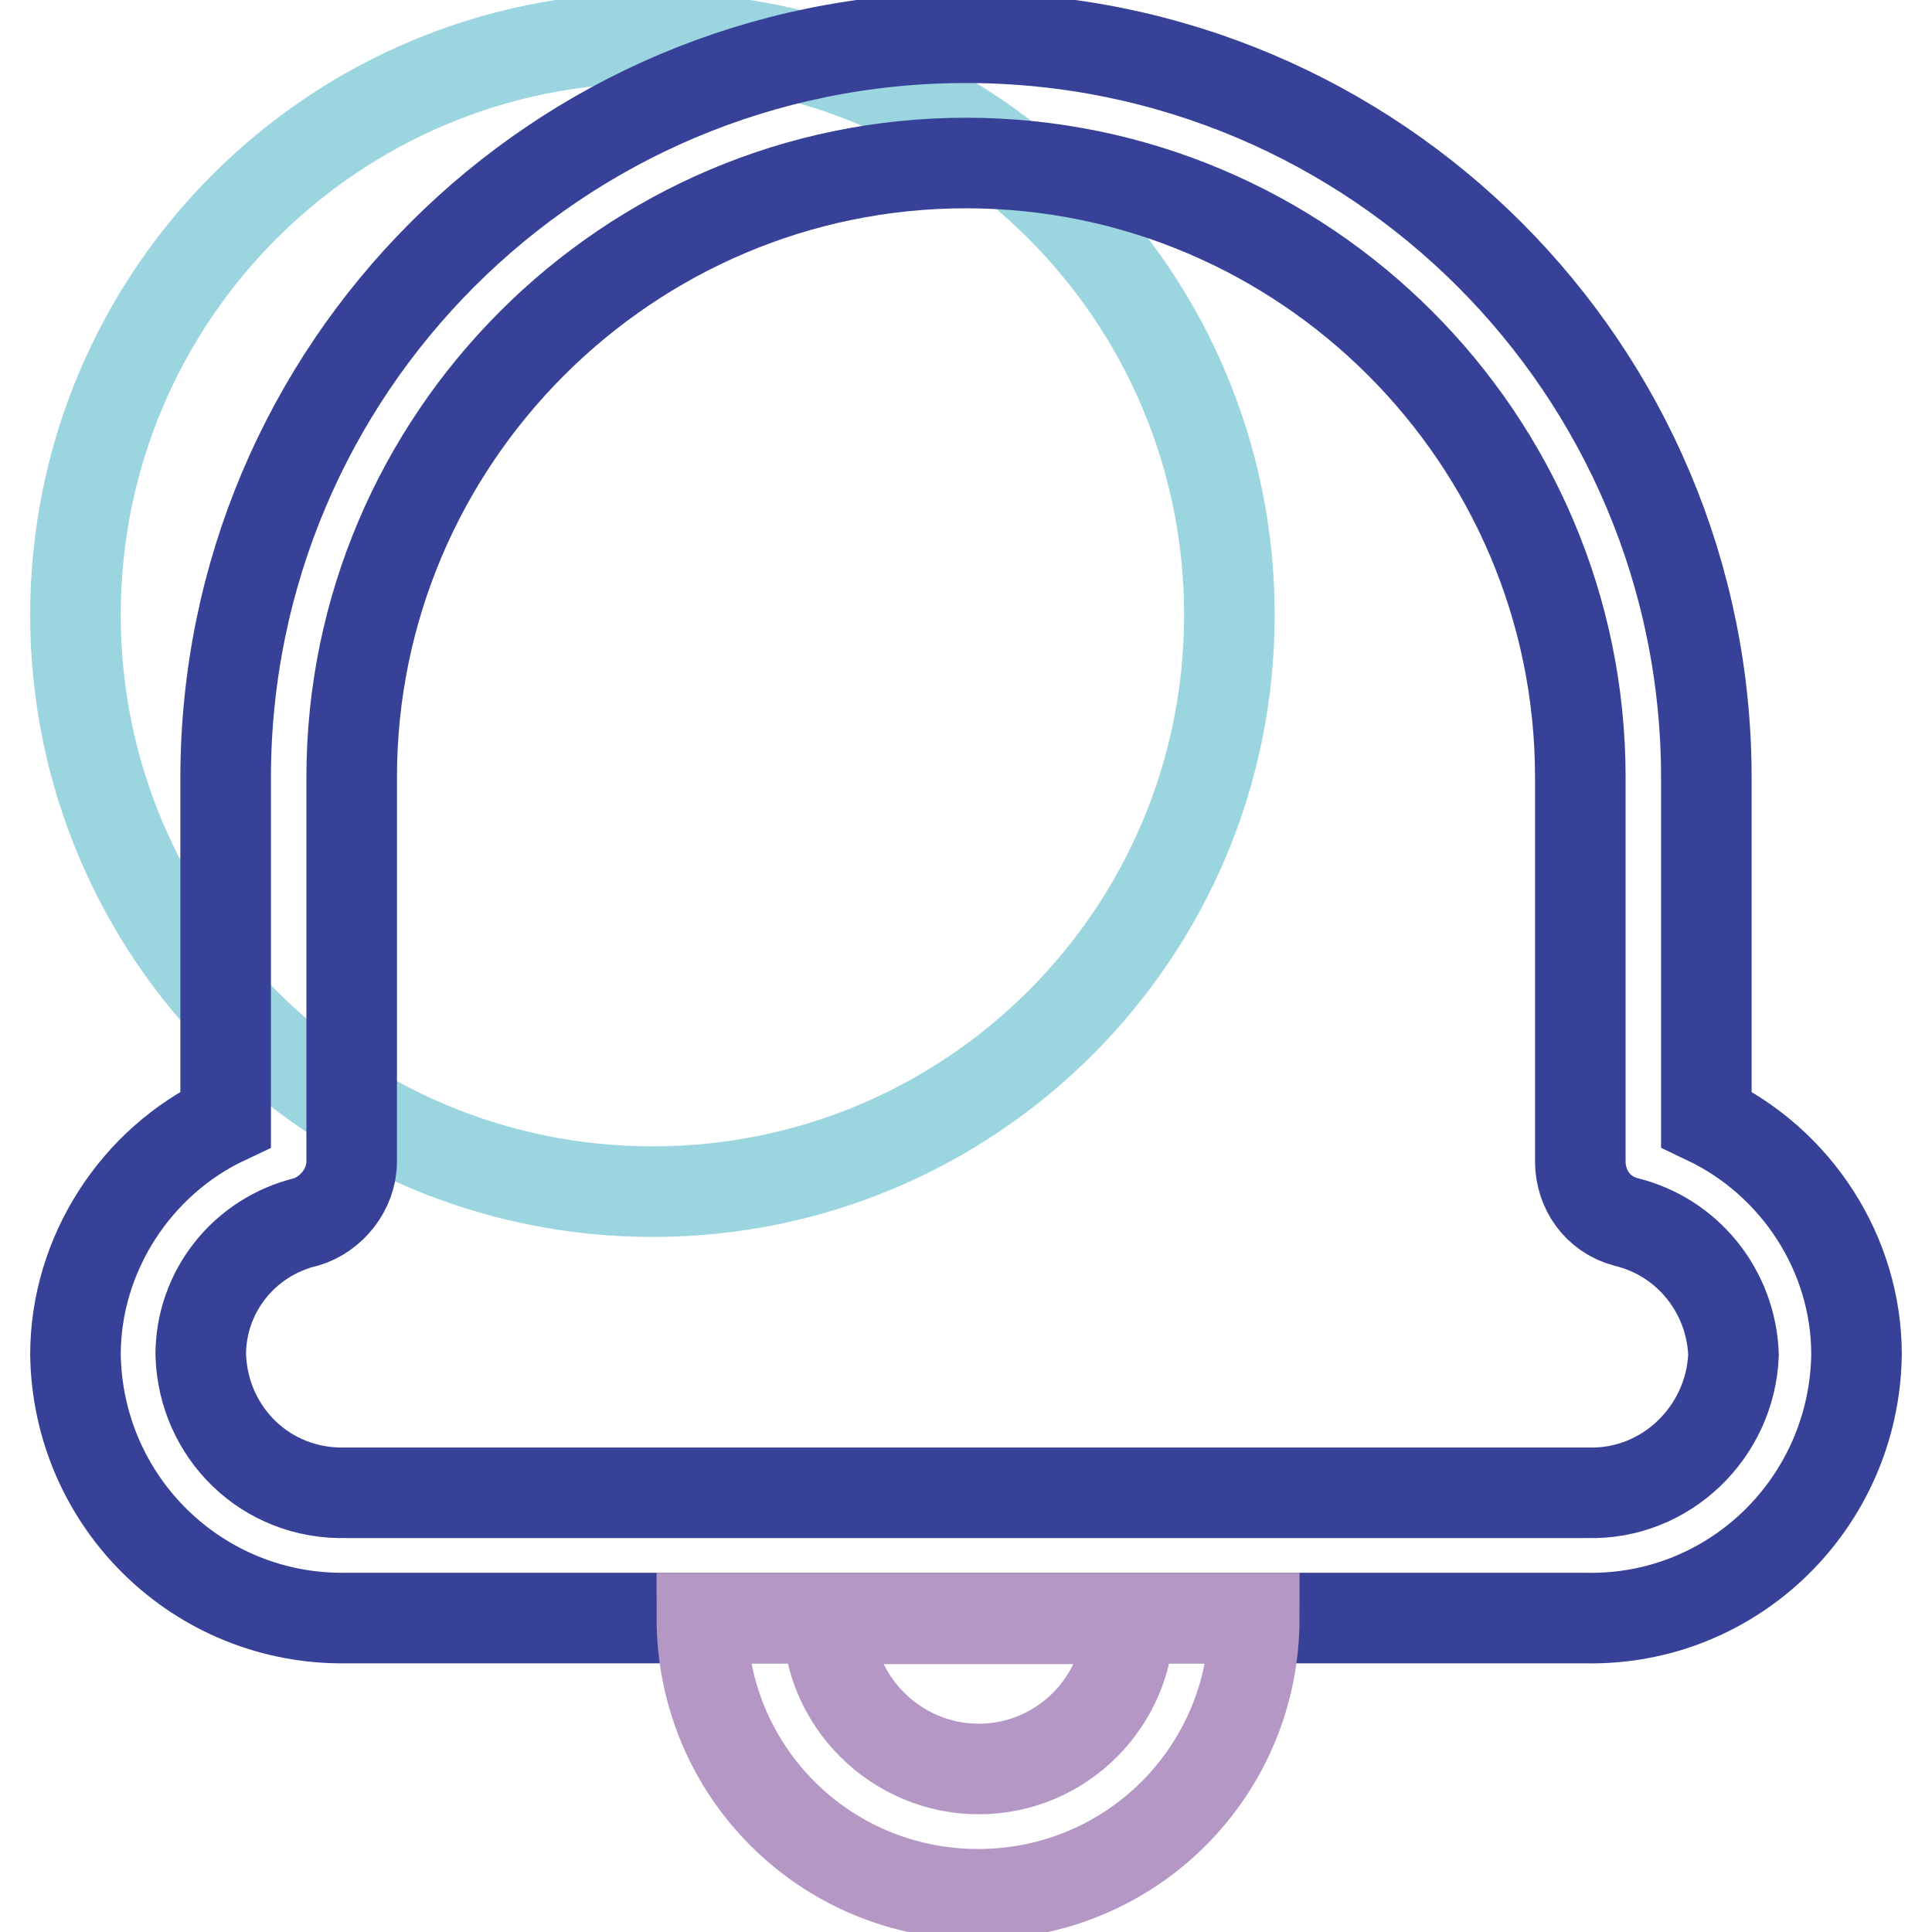
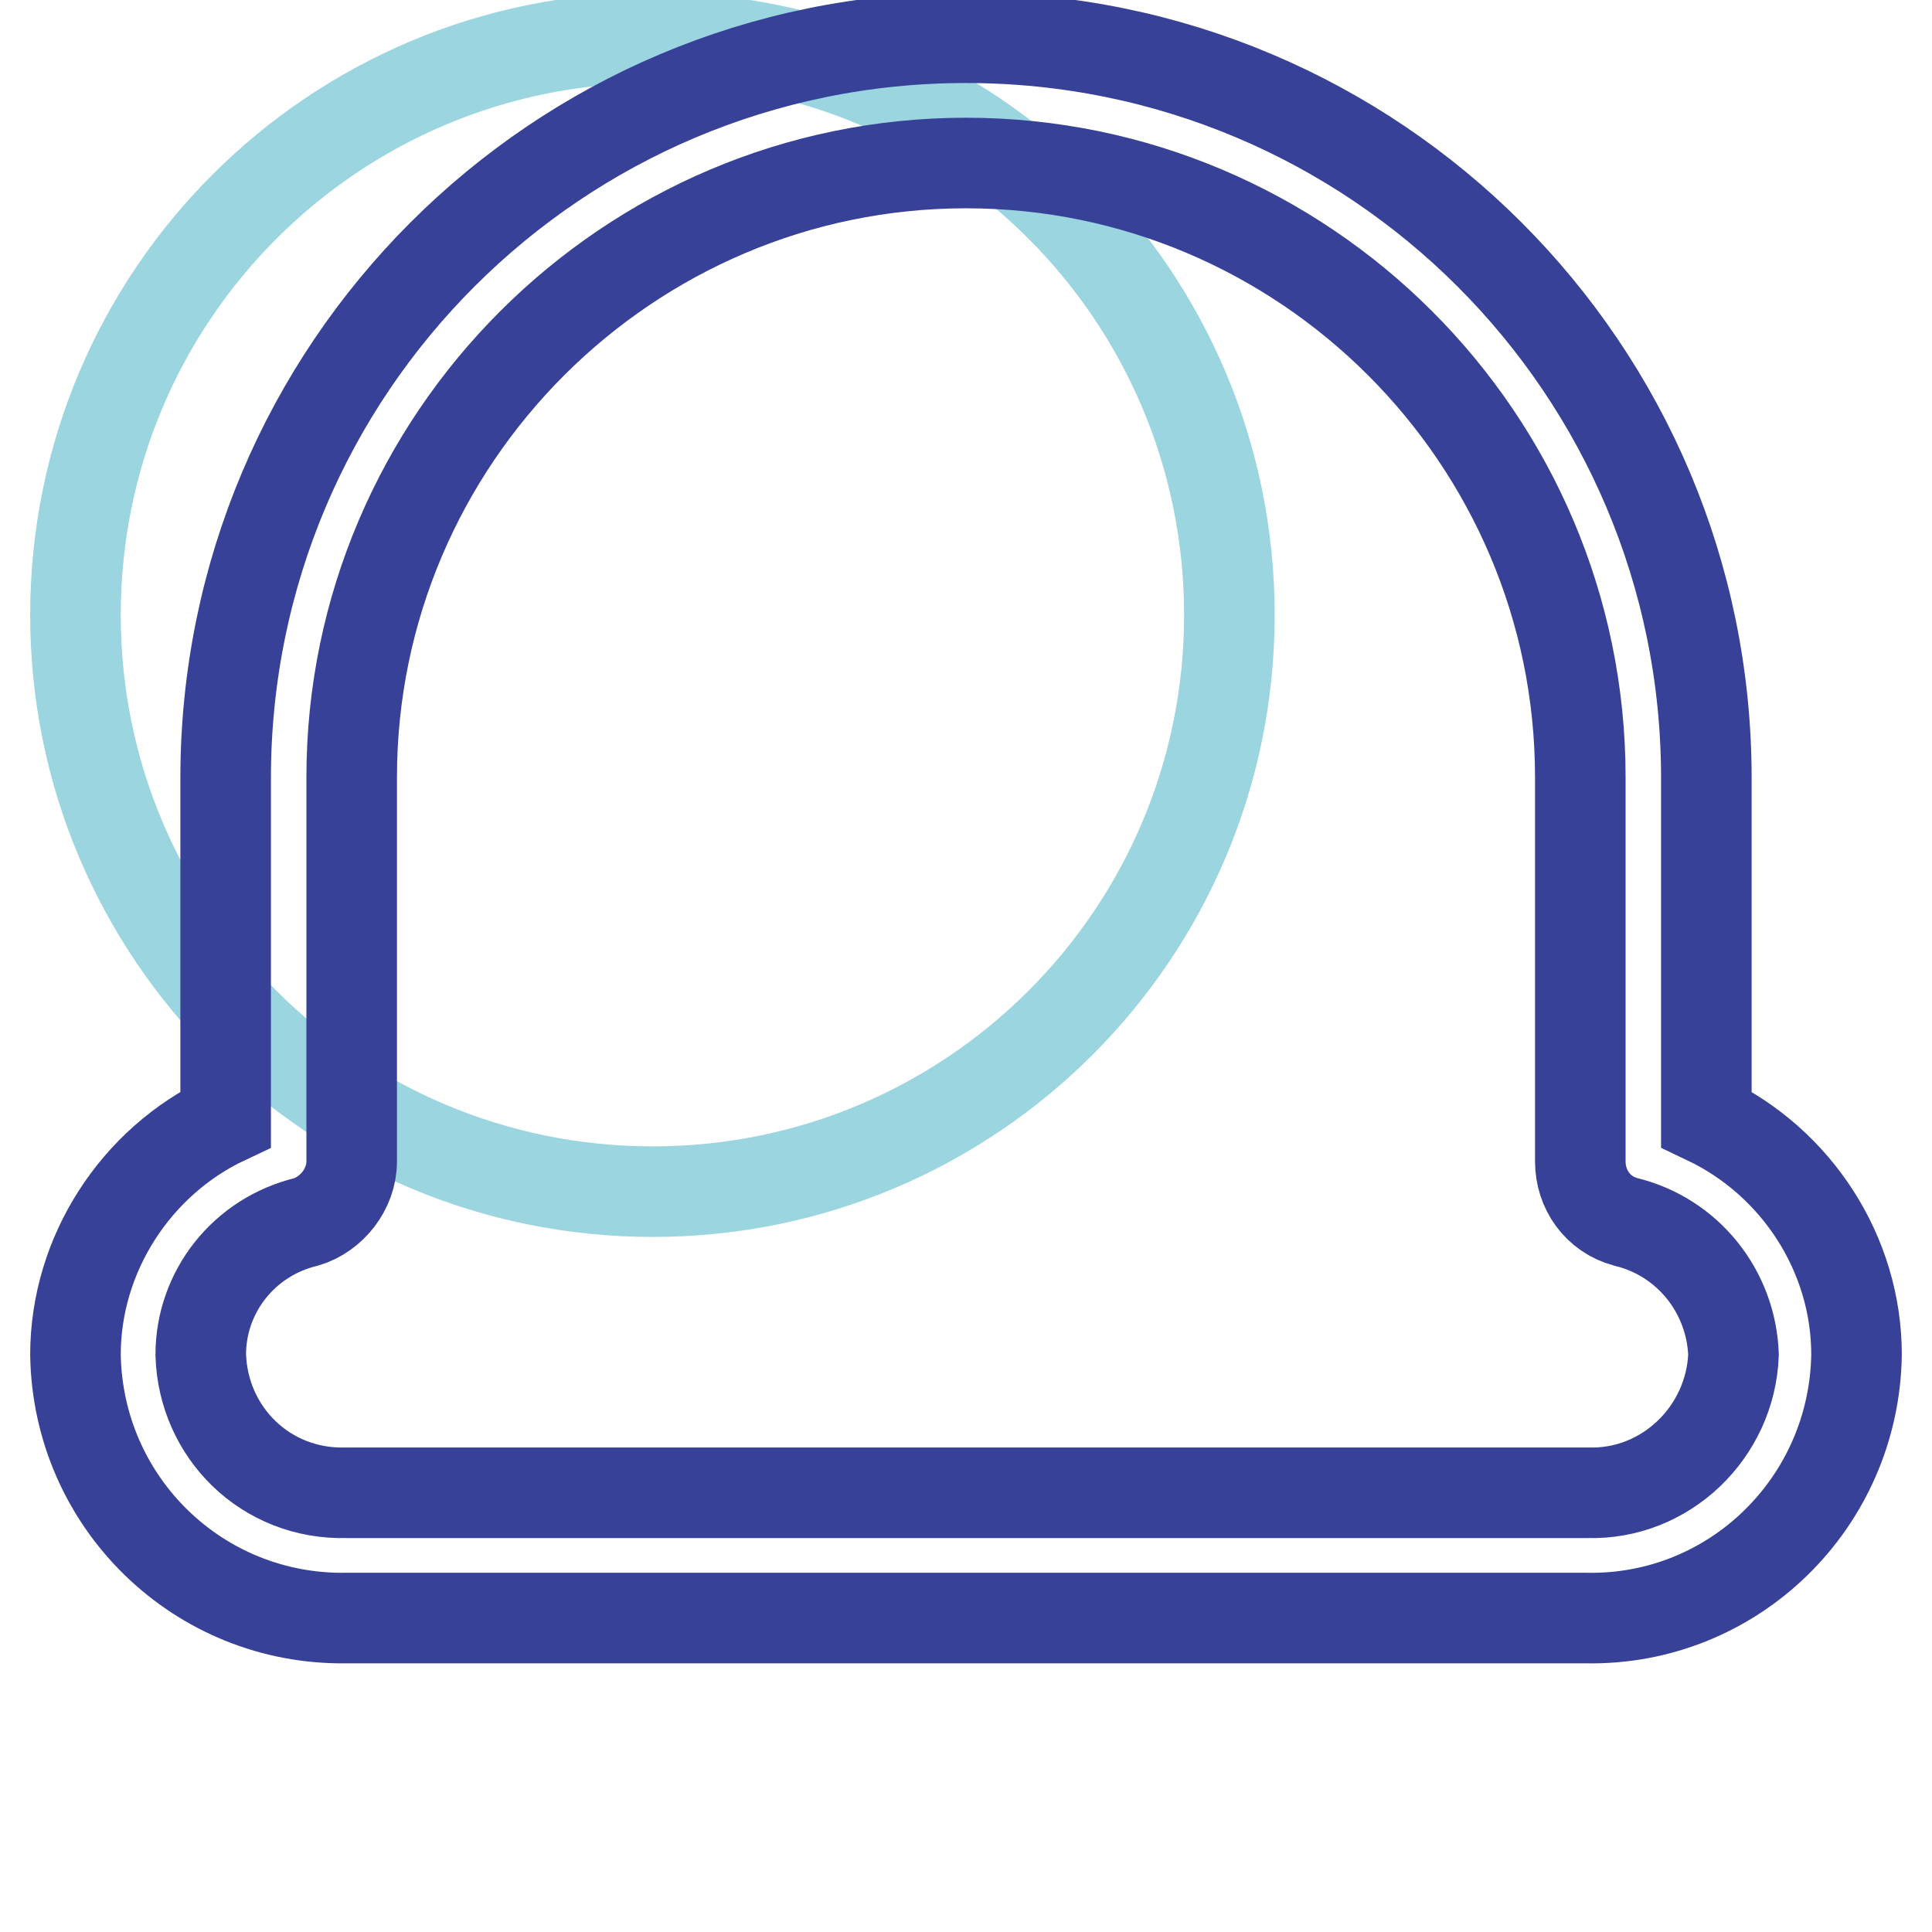
<svg xmlns="http://www.w3.org/2000/svg" version="1.1" x="0px" y="0px" viewBox="0 0 256 256" enable-background="new 0 0 256 256" xml:space="preserve">
  <g>
    <path stroke-width="12" fill-opacity="0" stroke="#9ad5e0" d="M10,81.5c0,42.2,34.2,76.4,76.5,76.4c42.2,0,76.4-34.2,76.4-76.4l0,0C162.9,39.2,128.7,5,86.5,5 C44.2,5,10,39.2,10,81.5L10,81.5z" />
    <path stroke-width="12" fill-opacity="0" stroke="#374198" d="M210.1,214.4H45.9c-19.6,0.3-35.6-15.3-35.9-34.9c0-13.3,8-25.6,19.9-31.2v-45.2C29.9,48.9,73.8,5,128,5 c54.2,0,98.1,43.9,98.1,98.1v45.2c12,5.7,19.9,17.9,19.9,31.2C245.7,199.1,229.7,214.8,210.1,214.4L210.1,214.4z M215.4,161.9 c-3.7-1-6-4.3-6-8v-50.9c0-44.9-36.6-81.4-81.4-81.4s-81.4,36.6-81.4,81.4v50.9c0,3.7-2.7,7-6,8c-8.3,2-14,9.3-14,17.6 c0.3,10.3,8.6,18.6,19.3,18.3h164.5c10.3,0.3,18.9-8,19.3-18.3C229.4,171.2,223.7,163.9,215.4,161.9L215.4,161.9z" />
-     <path stroke-width="12" fill-opacity="0" stroke="#b497c5" d="M166.2,214.4c0,20.3-16.3,36.6-36.6,36.6c-20.3,0-36.6-16.3-36.6-36.6H166.2z M129.7,234.4 c11,0,19.9-9,19.9-19.9h-39.9C109.7,225.4,118.7,234.4,129.7,234.4z" />
  </g>
</svg>